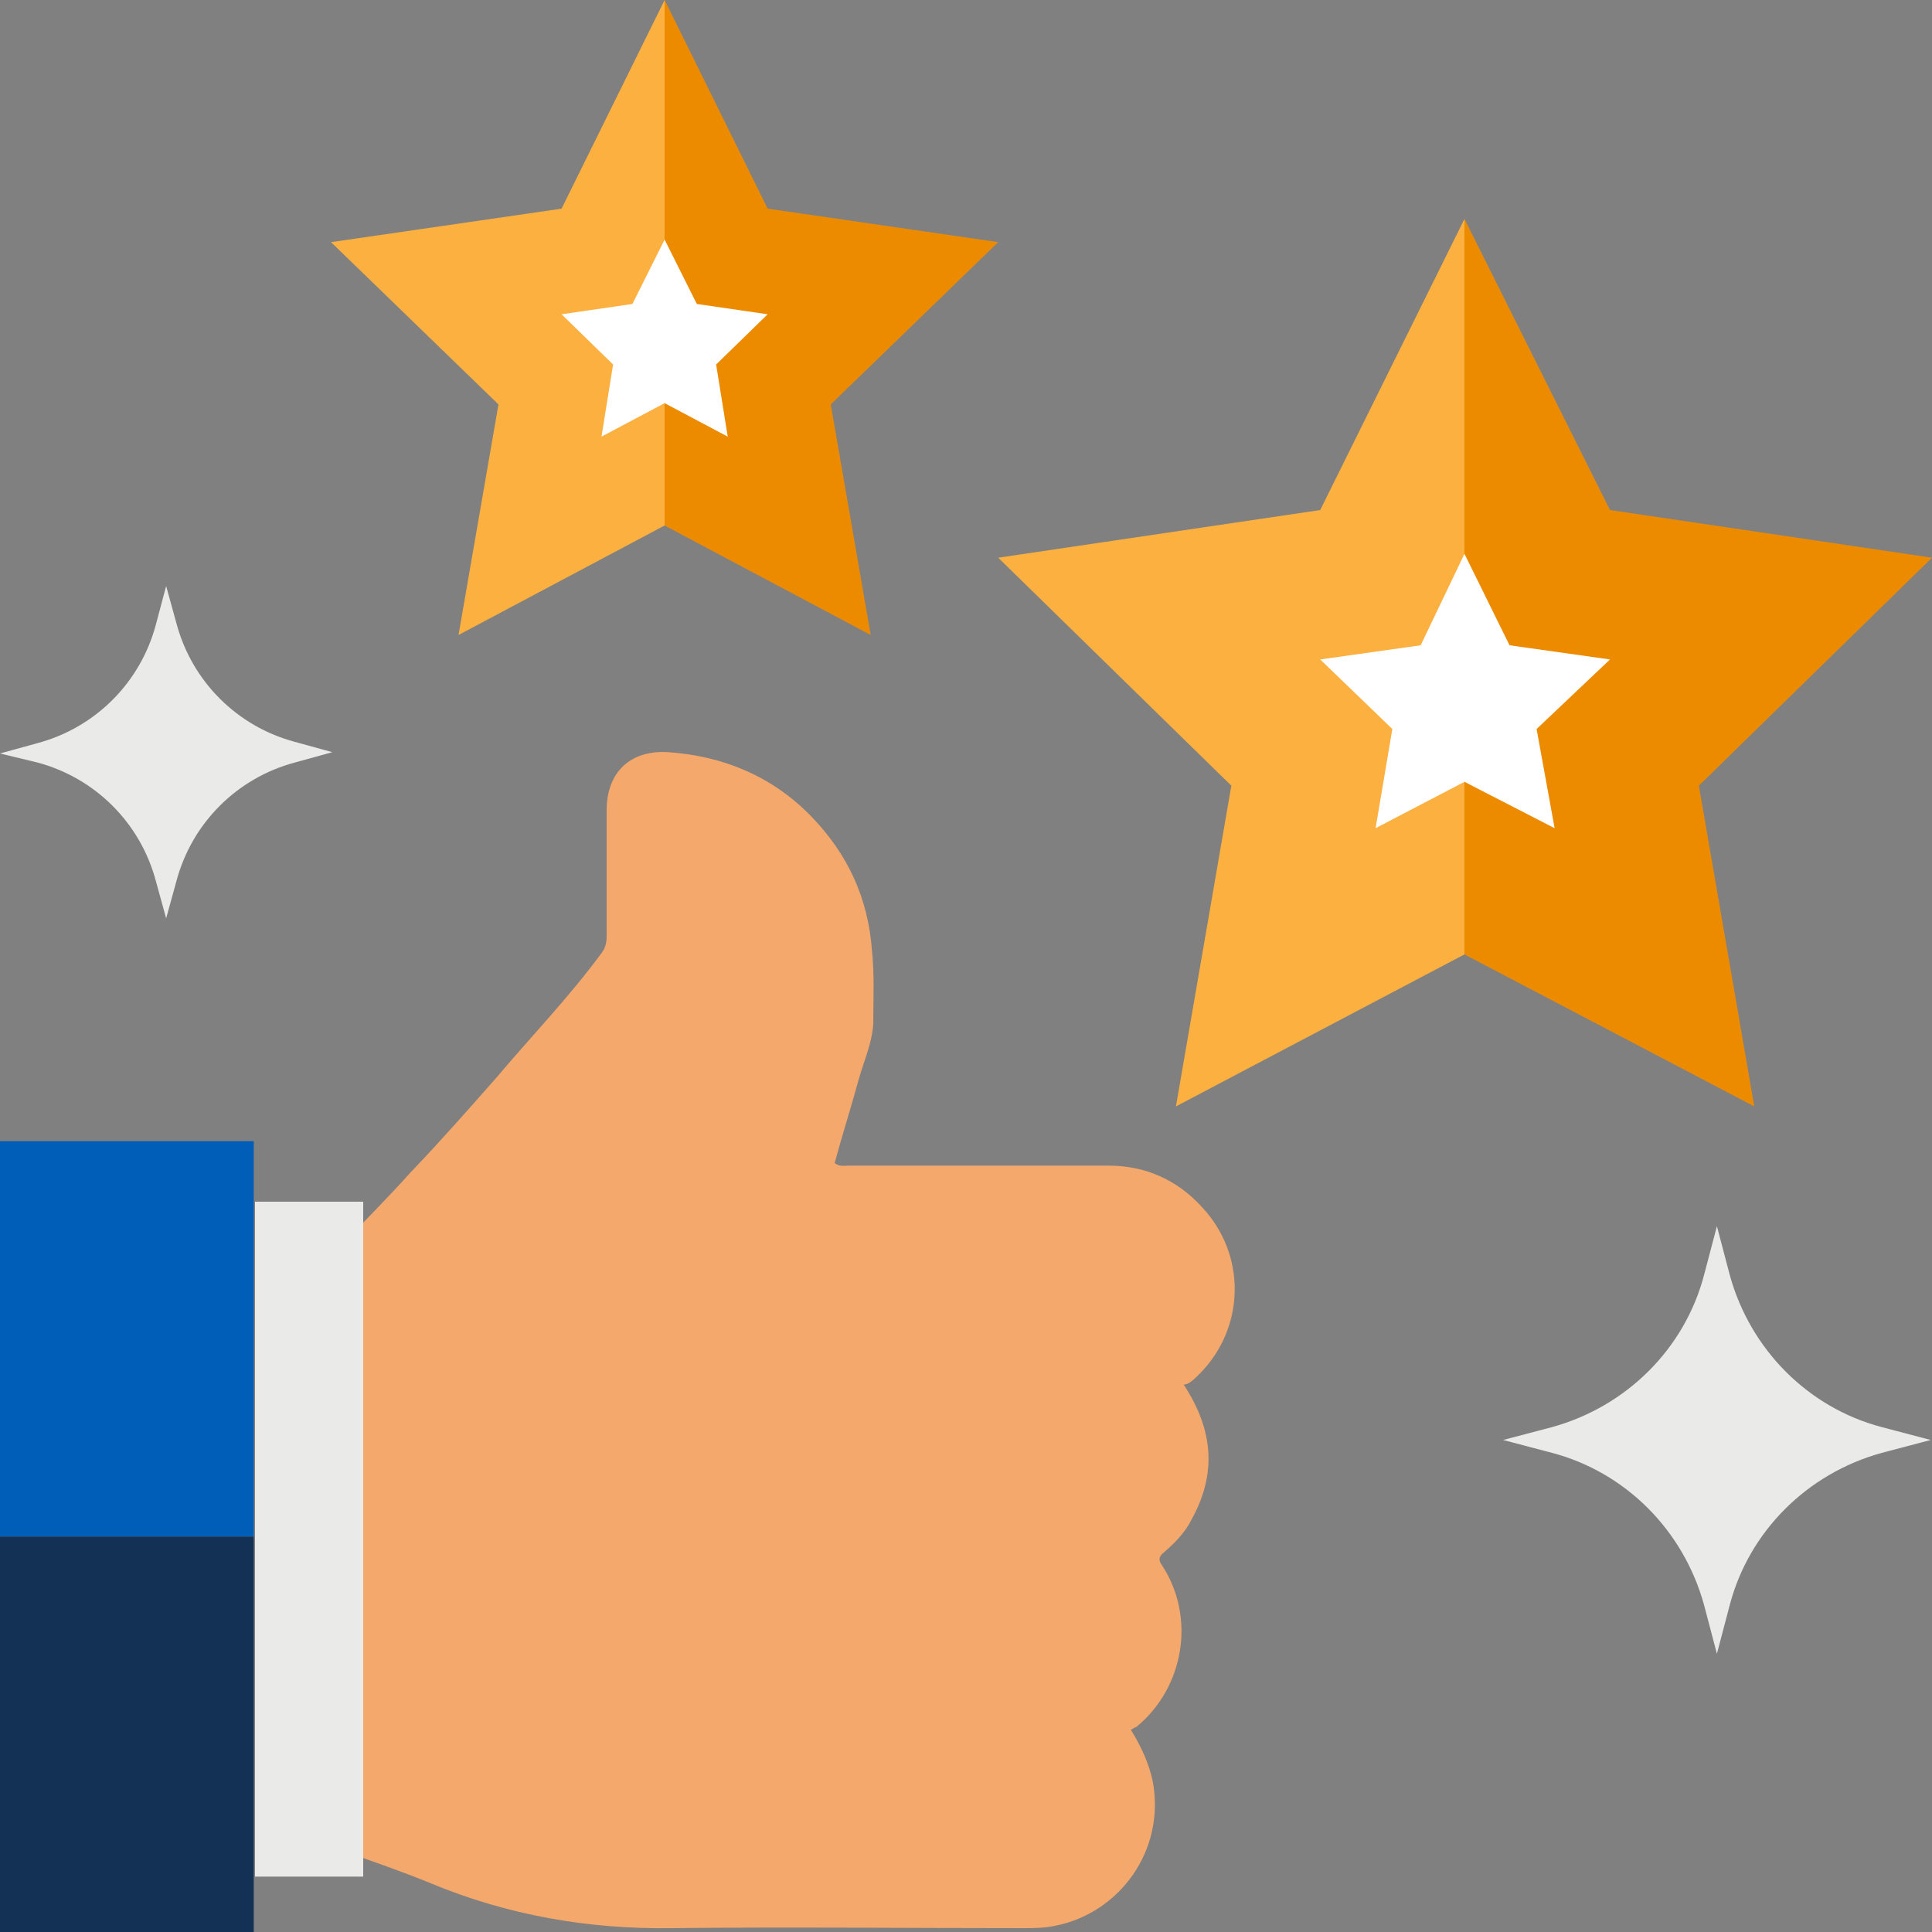
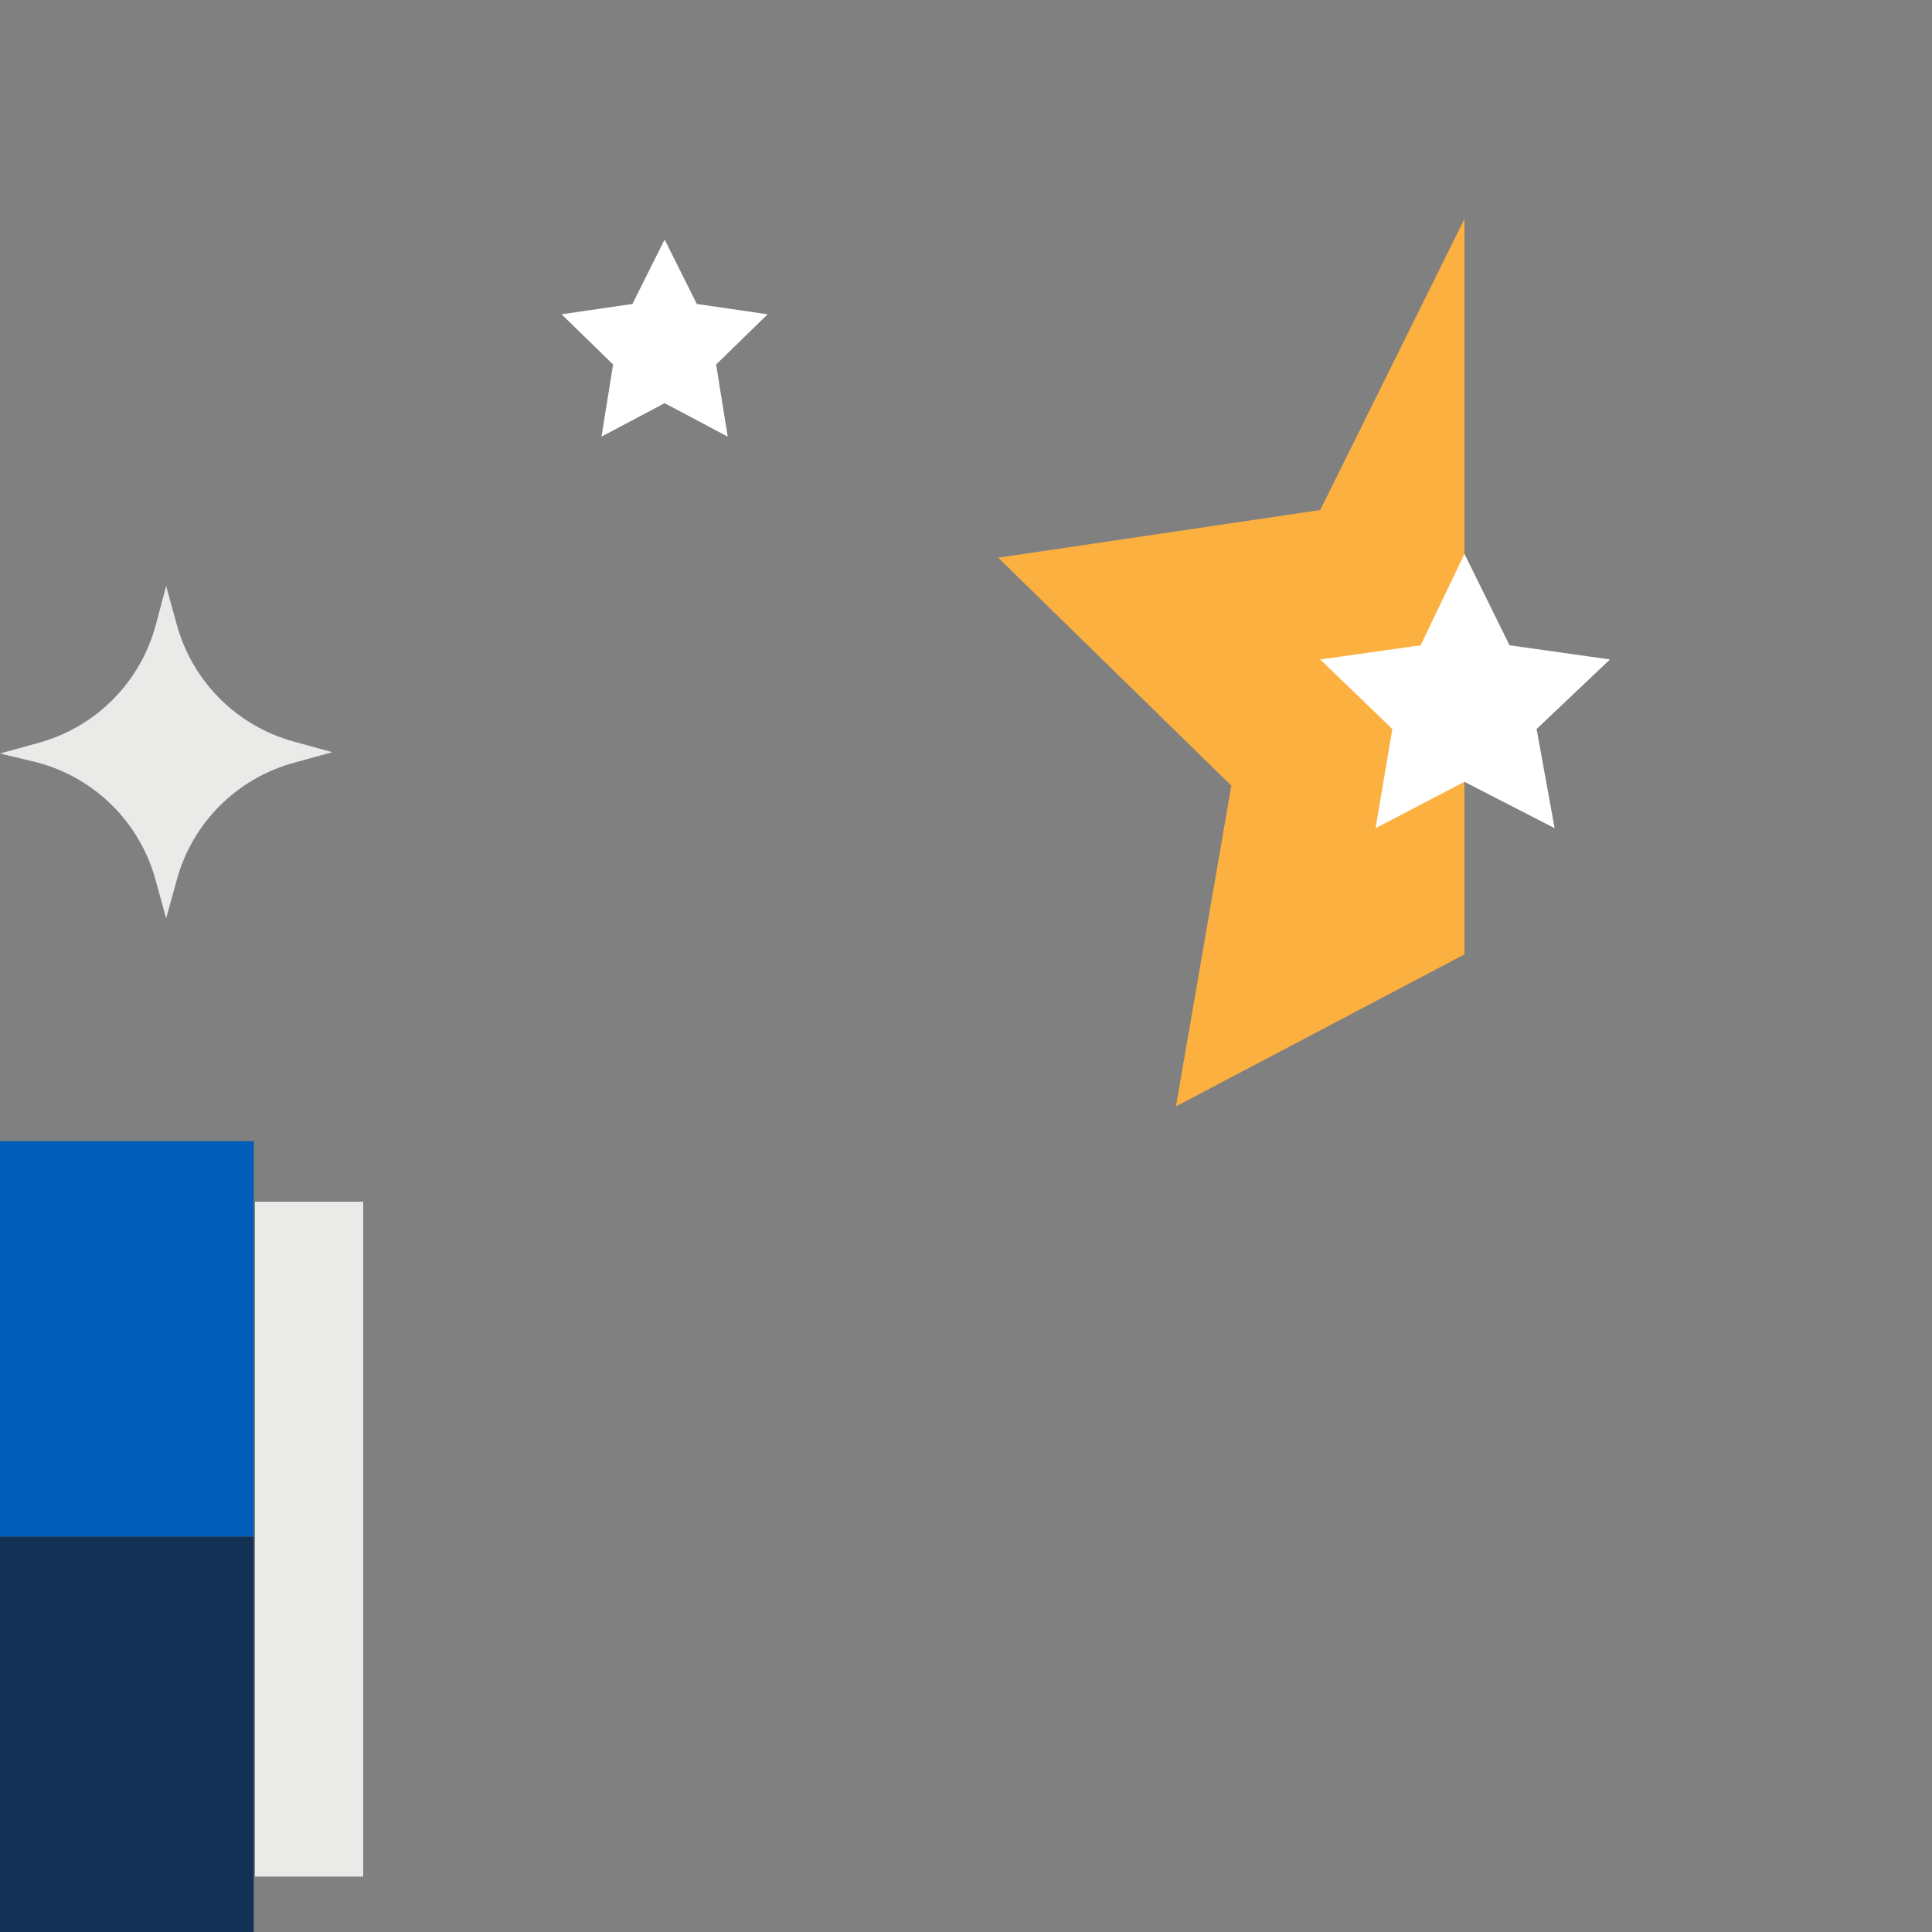
<svg xmlns="http://www.w3.org/2000/svg" version="1.1" id="Layer_1" x="0px" y="0px" viewBox="0 0 150 150" style="enable-background:new 0 0 150 150;" xml:space="preserve">
  <rect x="0" y="0" width="150" height="150" fill="#808080" stroke="none" />
  <style type="text/css">
	.st0{fill:#ED8B00;}
	.st1{fill:#FBB040;}
	.st2{fill:#FFFFFF;}
	.st3{fill:#EAEAE9;}
	.st4{fill:#F5A86C;}
	.st5{fill:#005EB8;}
	.st6{fill:#123155;}
</style>
  <g>
-     <polygon class="st0" points="113.7,74.1 136.2,85.9 131.9,61 150,43.3 125,39.6 113.7,17  " />
    <polygon class="st1" points="113.7,17 102.5,39.6 77.5,43.3 95.6,61 91.3,85.9 113.7,74.1  " />
    <polygon class="st2" points="125,51.2 117.2,50.1 113.7,43 110.3,50.1 102.5,51.2 108.1,56.6 106.8,64.3 113.7,60.7 120.7,64.3    119.3,56.6  " />
  </g>
  <g>
-     <polygon class="st0" points="51.6,40.8 67.6,49.3 64.5,31.4 77.5,18.8 59.6,16.2 51.6,0  " />
-     <polygon class="st1" points="51.6,0 43.6,16.2 25.7,18.8 38.7,31.4 35.6,49.3 51.6,40.8  " />
    <polygon class="st2" points="59.6,24.4 54.1,23.6 51.6,18.6 49.1,23.6 43.6,24.4 47.6,28.3 46.7,33.9 51.6,31.3 56.5,33.9    55.6,28.3  " />
  </g>
-   <path class="st3" d="M133.3,95.2l1,3.8c1.6,5.8,6.1,10.3,11.8,11.8l3.8,1l-3.8,1c-5.8,1.6-10.3,6.1-11.8,11.8l-1,3.8l-1-3.8  c-1.6-5.8-6.1-10.3-11.8-11.8l-3.8-1l3.8-1c5.8-1.6,10.3-6.1,11.8-11.8L133.3,95.2z" />
  <path class="st3" d="M12.9,45.5l0.8,2.9c1.2,4.5,4.7,8,9.2,9.2l2.9,0.8l-2.9,0.8c-4.5,1.2-8,4.7-9.2,9.2l-0.8,2.9l-0.8-2.9  c-1.2-4.5-4.7-8-9.2-9.2L0,58.5l2.9-0.8c4.5-1.2,8-4.7,9.2-9.2L12.9,45.5z" />
  <g>
-     <path class="st4" d="M93.1,106.7c3.6-3.6,3.7-9.3,0.2-13c-1.9-2.1-4.4-3.2-7.2-3.2c-6.7,0-13.5,0-20.2,0c-0.4,0-0.7,0.1-1.1-0.2   c0.6-2.2,1.3-4.4,1.9-6.6c0.4-1.4,1-2.7,1.1-4.2c0-1.9,0.1-3.8-0.1-5.7c-0.3-4.1-1.9-7.5-4.7-10.4c-3-3.1-6.8-4.7-11.1-5   c-3-0.2-4.8,1.6-4.8,4.5c0,3.3,0,6.6,0,9.8c0,0.5-0.1,0.9-0.4,1.3c-2.5,3.4-5.4,6.4-8.1,9.6c-2.2,2.5-4.4,5-6.7,7.4   c-1.7,1.9-3.5,3.7-5.3,5.6c0,0.4-0.1,0.7-0.1,1.1c0,6.7,0,13.5,0,20.2c0,0,0.1,0,0.1,0c0,6.3,0,12.6,0,18.9c0,2.3,0,4.6,0,6.9   c2.3,0.8,4.6,1.6,6.8,2.5c6,2.5,12.3,3.6,18.8,3.5c9.1-0.1,18.2,0,27.2,0c0.9,0,1.7,0,2.6-0.2c4.9-1,8.5-5.8,7.5-11.2   c-0.3-1.4-0.9-2.7-1.7-4c0.2-0.1,0.3-0.2,0.4-0.2c3.7-3,4.7-8.5,2-12.6c-0.3-0.4-0.2-0.7,0.2-1c0.8-0.7,1.6-1.5,2.1-2.5   c2-3.6,1.7-7-0.6-10.5C92.3,107.5,92.7,107.1,93.1,106.7z" />
    <rect x="19.8" y="93.3" class="st3" width="8.4" height="52.4" />
    <rect y="88.6" class="st5" width="19.7" height="30.7" />
    <rect y="119.3" class="st6" width="19.7" height="30.7" />
  </g>
</svg>